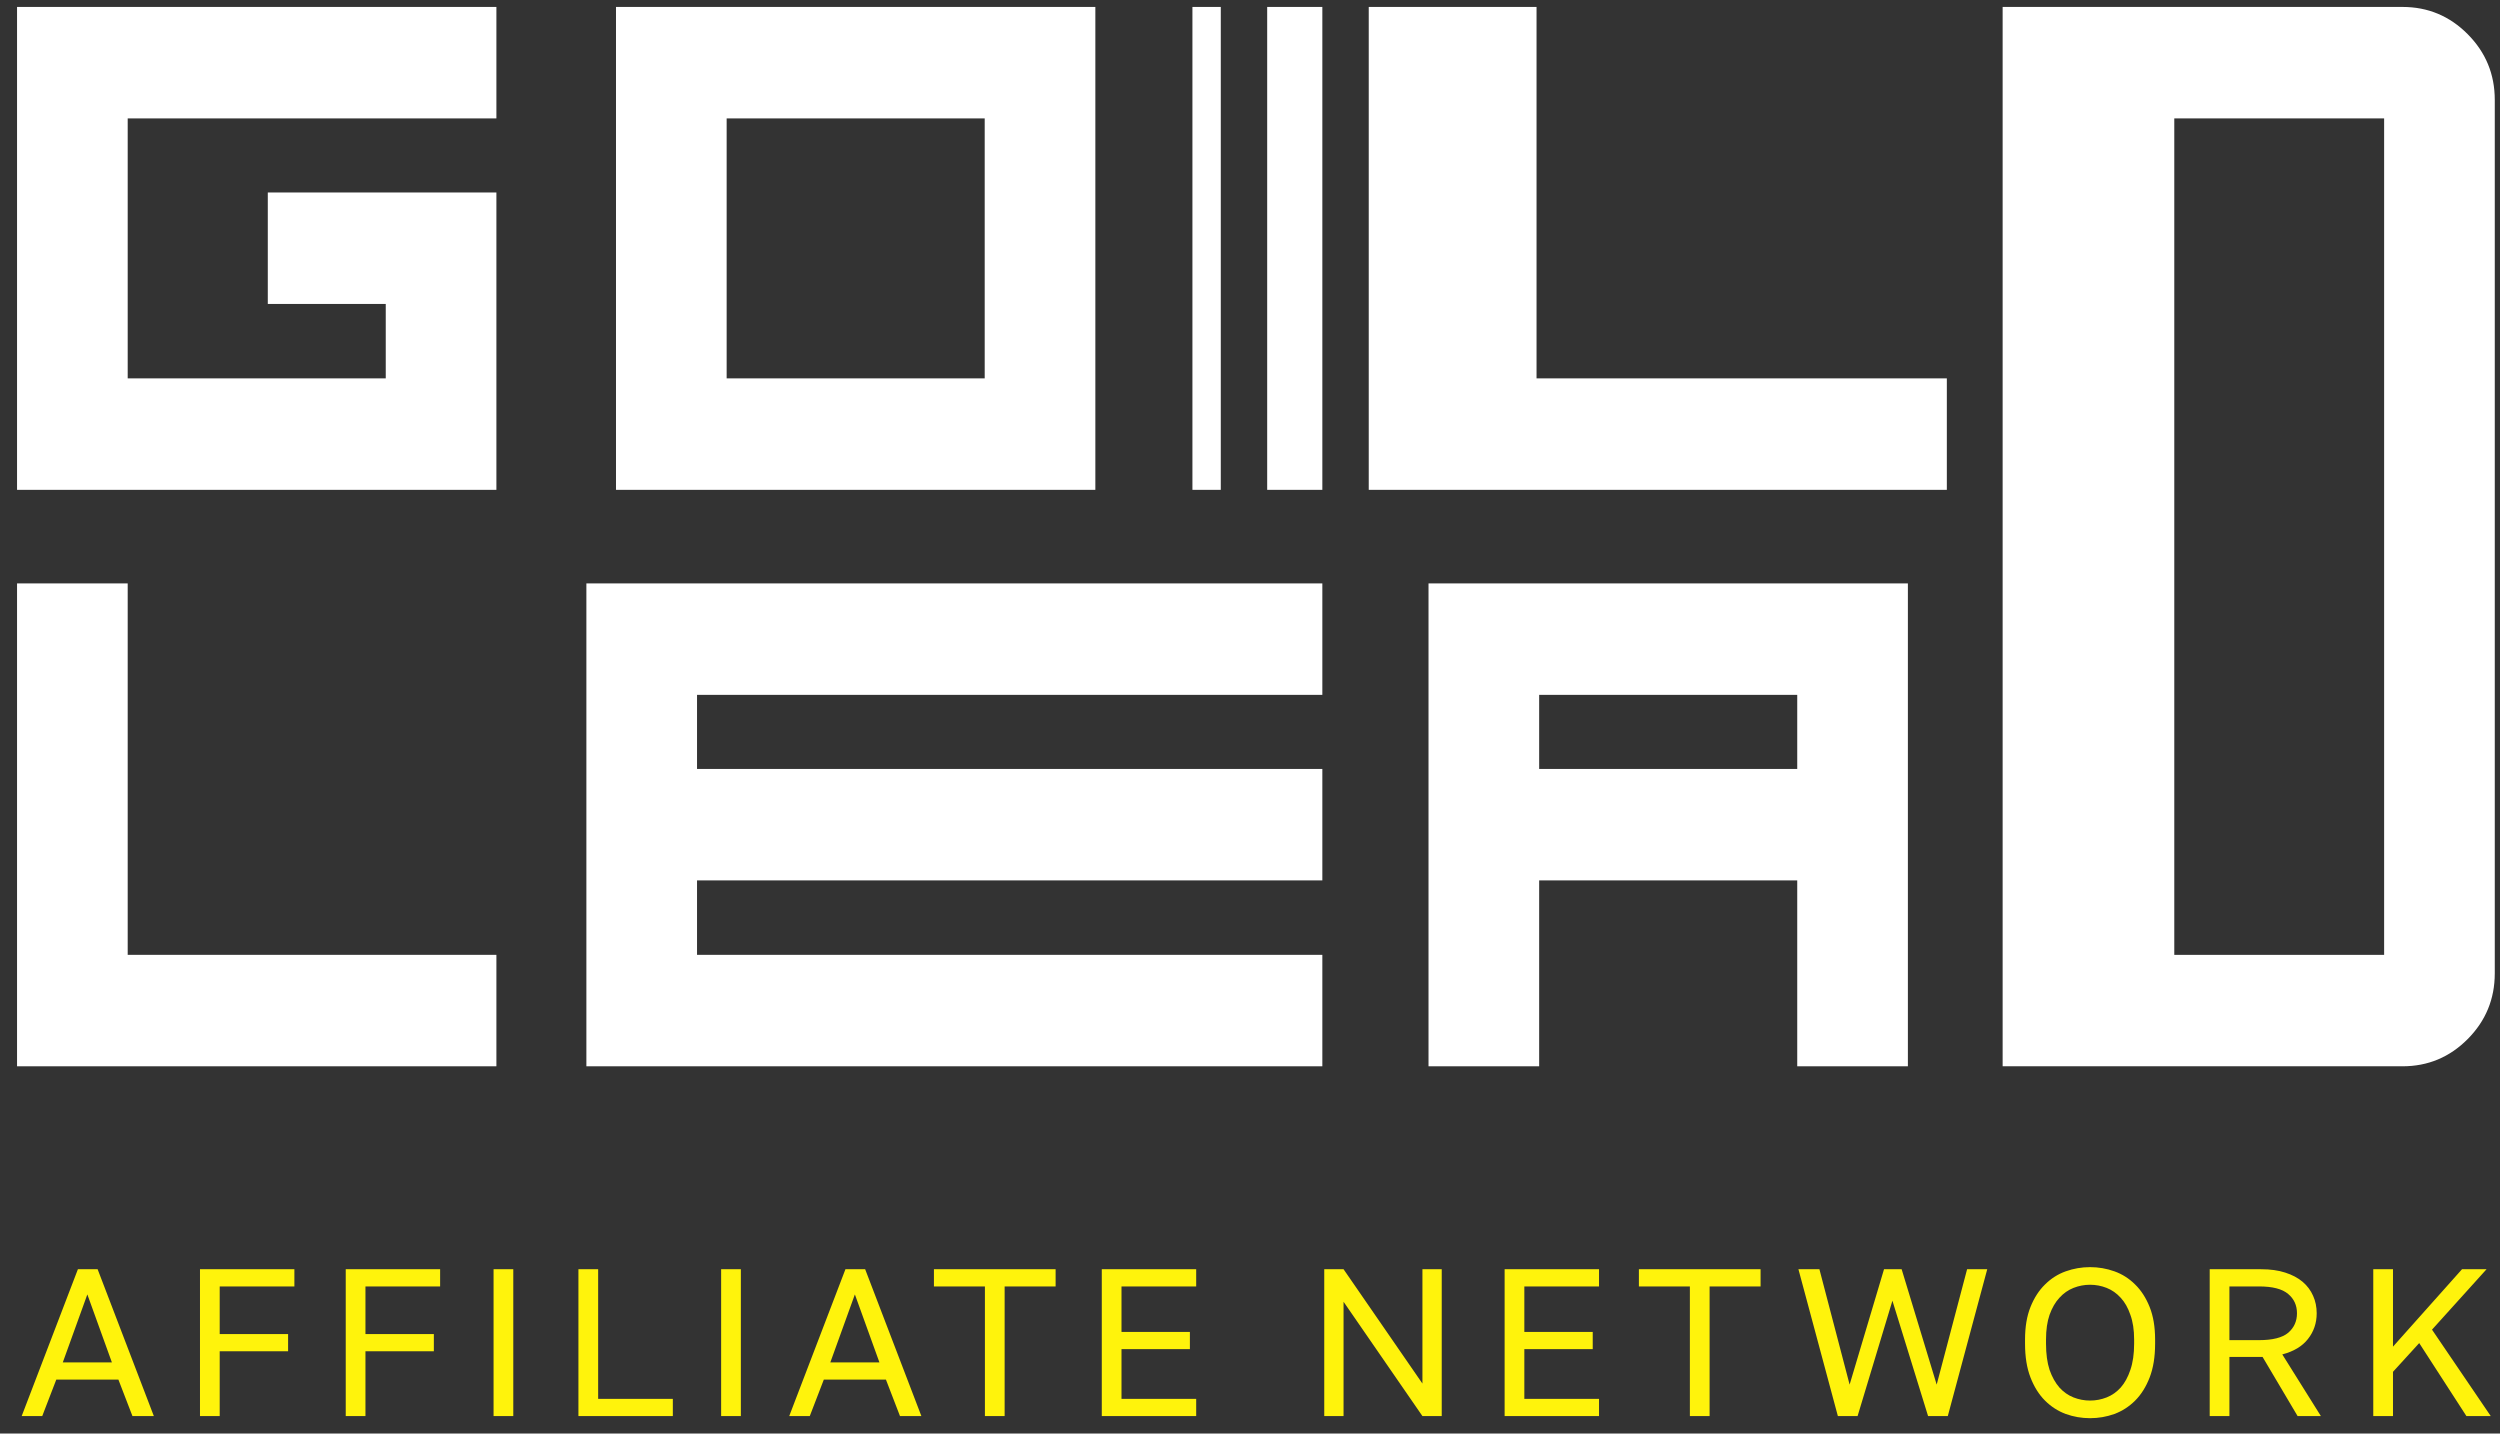
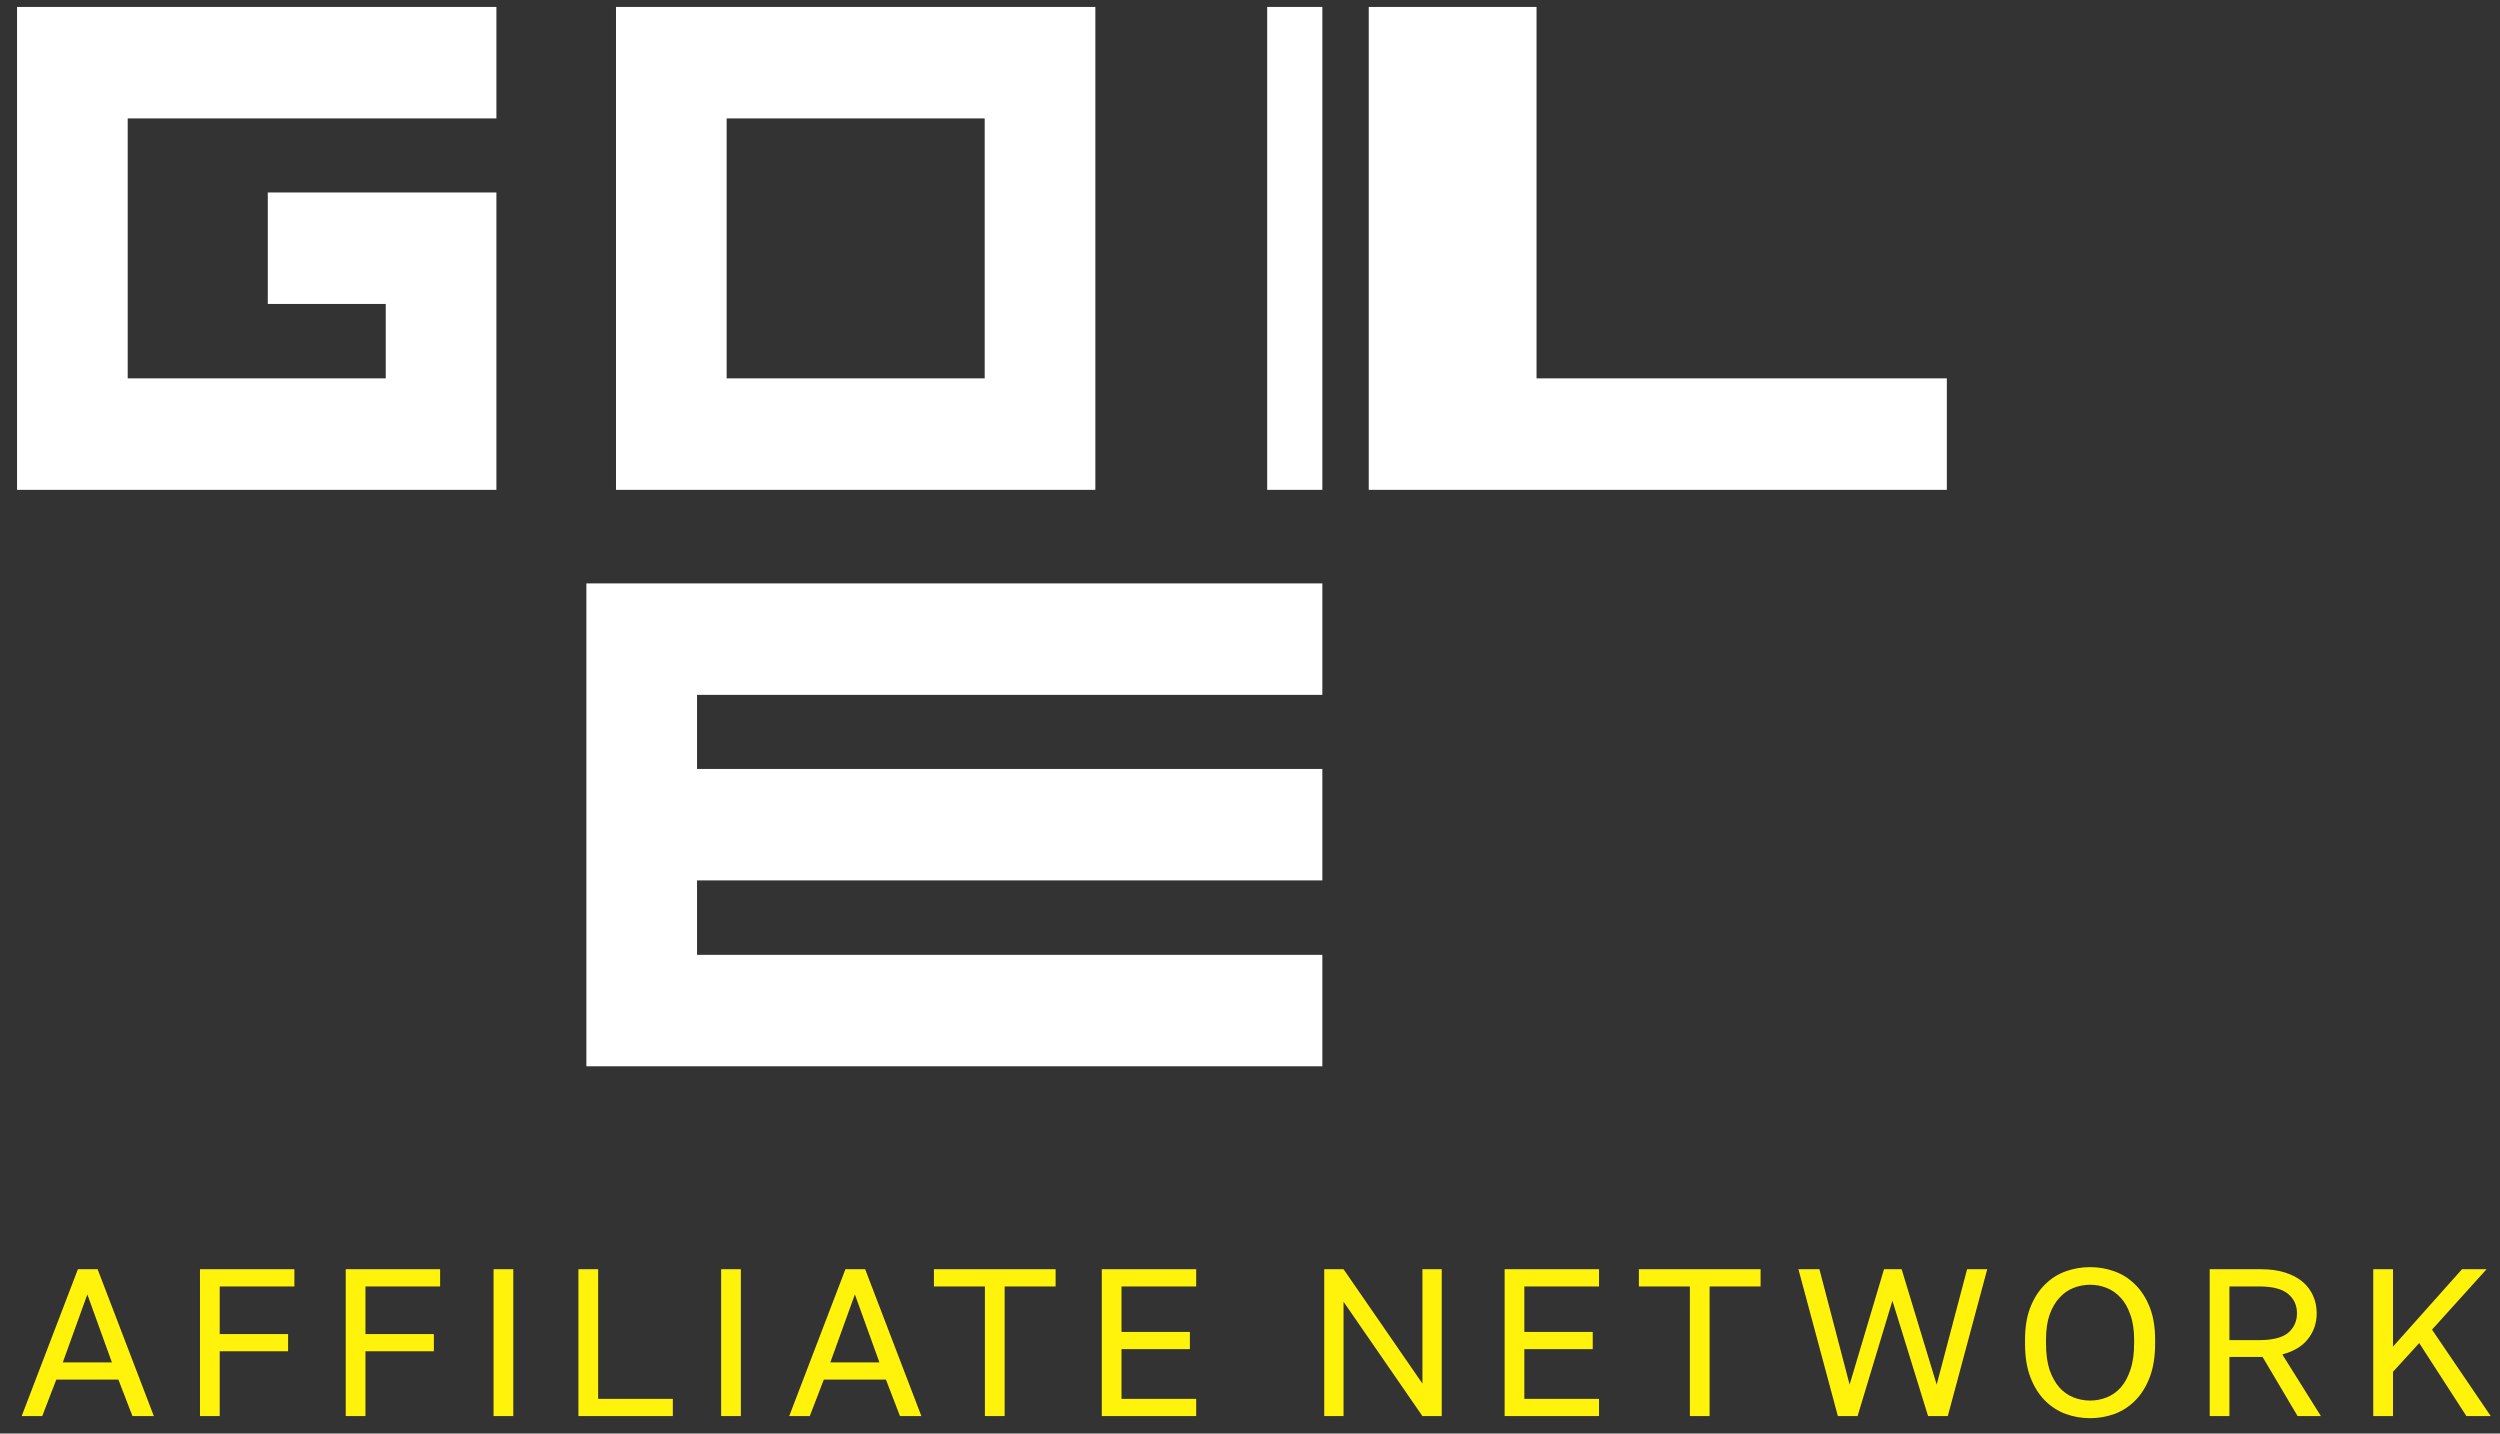
<svg xmlns="http://www.w3.org/2000/svg" width="143" height="82" viewBox="0 0 143 82" fill="none">
  <rect x="0" y="0" width="143" height="82" fill="#333333" stroke="none" />
  <path d="M6.772 78.912H3.22L2.416 81H1.24L4.456 72.6H5.584L8.8 81H7.576L6.772 78.912ZM3.592 77.928H6.4L4.996 74.04L3.592 77.928ZM11.439 72.6H16.839V73.584H12.567V76.308H16.479V77.292H12.567V81H11.439V72.6ZM19.776 72.6H25.175V73.584H20.904V76.308H24.816V77.292H20.904V81H19.776V72.6ZM28.232 72.6H29.36V81H28.232V72.6ZM33.086 72.6H34.214V80.016H38.486V81H33.086V72.6ZM41.249 72.6H42.377V81H41.249V72.6ZM50.675 78.912H47.123L46.319 81H45.143L48.359 72.6H49.487L52.703 81H51.479L50.675 78.912ZM47.495 77.928H50.303L48.899 74.04L47.495 77.928ZM56.337 73.584H53.421V72.6H60.381V73.584H57.465V81H56.337V73.584ZM63.022 72.6H68.422V73.584H64.15V76.188H68.062V77.172H64.15V80.016H68.422V81H63.022V72.6ZM75.747 72.6H76.851L81.363 79.14V72.6H82.467V81H81.363L76.851 74.46V81H75.747V72.6ZM86.064 72.6H91.464V73.584H87.192V76.188H91.104V77.172H87.192V80.016H91.464V81H86.064V72.6ZM96.661 73.584H93.745V72.6H100.705V73.584H97.789V81H96.661V73.584ZM102.87 72.6H104.07L105.798 79.2L107.766 72.6H108.774L110.778 79.2L112.518 72.6H113.67L111.414 81H110.286L108.246 74.4L106.254 81H105.126L102.87 72.6ZM119.552 81.12C119.072 81.12 118.608 81.04 118.16 80.88C117.712 80.712 117.316 80.456 116.972 80.112C116.628 79.768 116.352 79.328 116.144 78.792C115.936 78.256 115.832 77.612 115.832 76.86V76.62C115.832 75.9 115.936 75.28 116.144 74.76C116.352 74.24 116.628 73.812 116.972 73.476C117.316 73.132 117.712 72.88 118.16 72.72C118.608 72.56 119.072 72.48 119.552 72.48C120.032 72.48 120.496 72.56 120.944 72.72C121.392 72.88 121.788 73.132 122.132 73.476C122.476 73.812 122.752 74.24 122.96 74.76C123.168 75.28 123.272 75.9 123.272 76.62V76.86C123.272 77.612 123.168 78.256 122.96 78.792C122.752 79.328 122.476 79.768 122.132 80.112C121.788 80.456 121.392 80.712 120.944 80.88C120.496 81.04 120.032 81.12 119.552 81.12ZM119.552 80.112C119.88 80.112 120.196 80.052 120.5 79.932C120.804 79.812 121.072 79.624 121.304 79.368C121.536 79.104 121.72 78.768 121.856 78.36C122 77.944 122.072 77.444 122.072 76.86V76.62C122.072 76.068 122 75.596 121.856 75.204C121.72 74.804 121.536 74.48 121.304 74.232C121.072 73.976 120.804 73.788 120.5 73.668C120.196 73.548 119.88 73.488 119.552 73.488C119.224 73.488 118.908 73.548 118.604 73.668C118.3 73.788 118.032 73.976 117.8 74.232C117.568 74.48 117.38 74.804 117.236 75.204C117.1 75.596 117.032 76.068 117.032 76.62V76.86C117.032 77.444 117.1 77.944 117.236 78.36C117.38 78.768 117.568 79.104 117.8 79.368C118.032 79.624 118.3 79.812 118.604 79.932C118.908 80.052 119.224 80.112 119.552 80.112ZM126.395 72.6H129.335C129.863 72.6 130.323 72.664 130.715 72.792C131.115 72.92 131.447 73.096 131.711 73.32C131.975 73.544 132.175 73.812 132.311 74.124C132.447 74.428 132.515 74.76 132.515 75.12C132.515 75.68 132.347 76.172 132.011 76.596C131.683 77.012 131.195 77.304 130.547 77.472L132.755 81H131.423L129.419 77.616H127.523V81H126.395V72.6ZM129.215 76.656C129.991 76.656 130.547 76.516 130.883 76.236C131.219 75.948 131.387 75.576 131.387 75.12C131.387 74.664 131.219 74.296 130.883 74.016C130.547 73.728 129.991 73.584 129.215 73.584H127.523V76.656H129.215ZM135.751 72.6H136.879V77.028L140.827 72.6H142.231L139.111 76.056L142.471 81H141.079L138.379 76.824L136.879 78.468V81H135.751V72.6Z" fill="#FFF30C" />
-   <path d="M0.975 60.992V33.371H7.304V54.617H28.394V60.992H0.975Z" fill="white" />
  <path d="M33.541 33.371V60.992H75.638V54.617H39.87V50.359H75.638V43.984H39.87V39.746H75.638V33.371H33.541Z" fill="white" />
-   <path fill-rule="evenodd" clip-rule="evenodd" d="M81.711 60.992V33.371H109.131V60.992H102.802V50.359H88.04V60.992H81.711ZM102.802 39.746H88.04V43.984H102.802V39.746Z" fill="white" />
  <path d="M111.359 28.019H78.292V0.397H87.89V21.643H111.359V28.019Z" fill="white" />
  <path d="M72.483 28.019H75.638V0.397H72.483V28.019Z" fill="white" />
-   <path d="M69.829 0.397H68.207V28.019H69.829V0.397Z" fill="white" />
  <path fill-rule="evenodd" clip-rule="evenodd" d="M35.235 28.019H62.654V0.397H35.235V28.019ZM41.564 6.773H56.325V21.643H41.564V6.773Z" fill="white" />
  <path d="M0.975 0.397V28.019H28.394V11.01H15.318V17.386H22.065V21.643H7.304V6.773H28.394V0.397H0.975Z" fill="white" />
-   <path fill-rule="evenodd" clip-rule="evenodd" d="M137.423 0.397H114.551V60.992H137.423C138.878 60.992 140.121 60.473 141.153 59.433C142.185 58.394 142.701 57.142 142.701 55.676V5.713C142.701 4.248 142.185 2.995 141.153 1.956C140.121 0.917 138.878 0.397 137.423 0.397ZM136.372 54.617V6.773L124.369 6.773V54.617L136.372 54.617Z" fill="white" />
</svg>